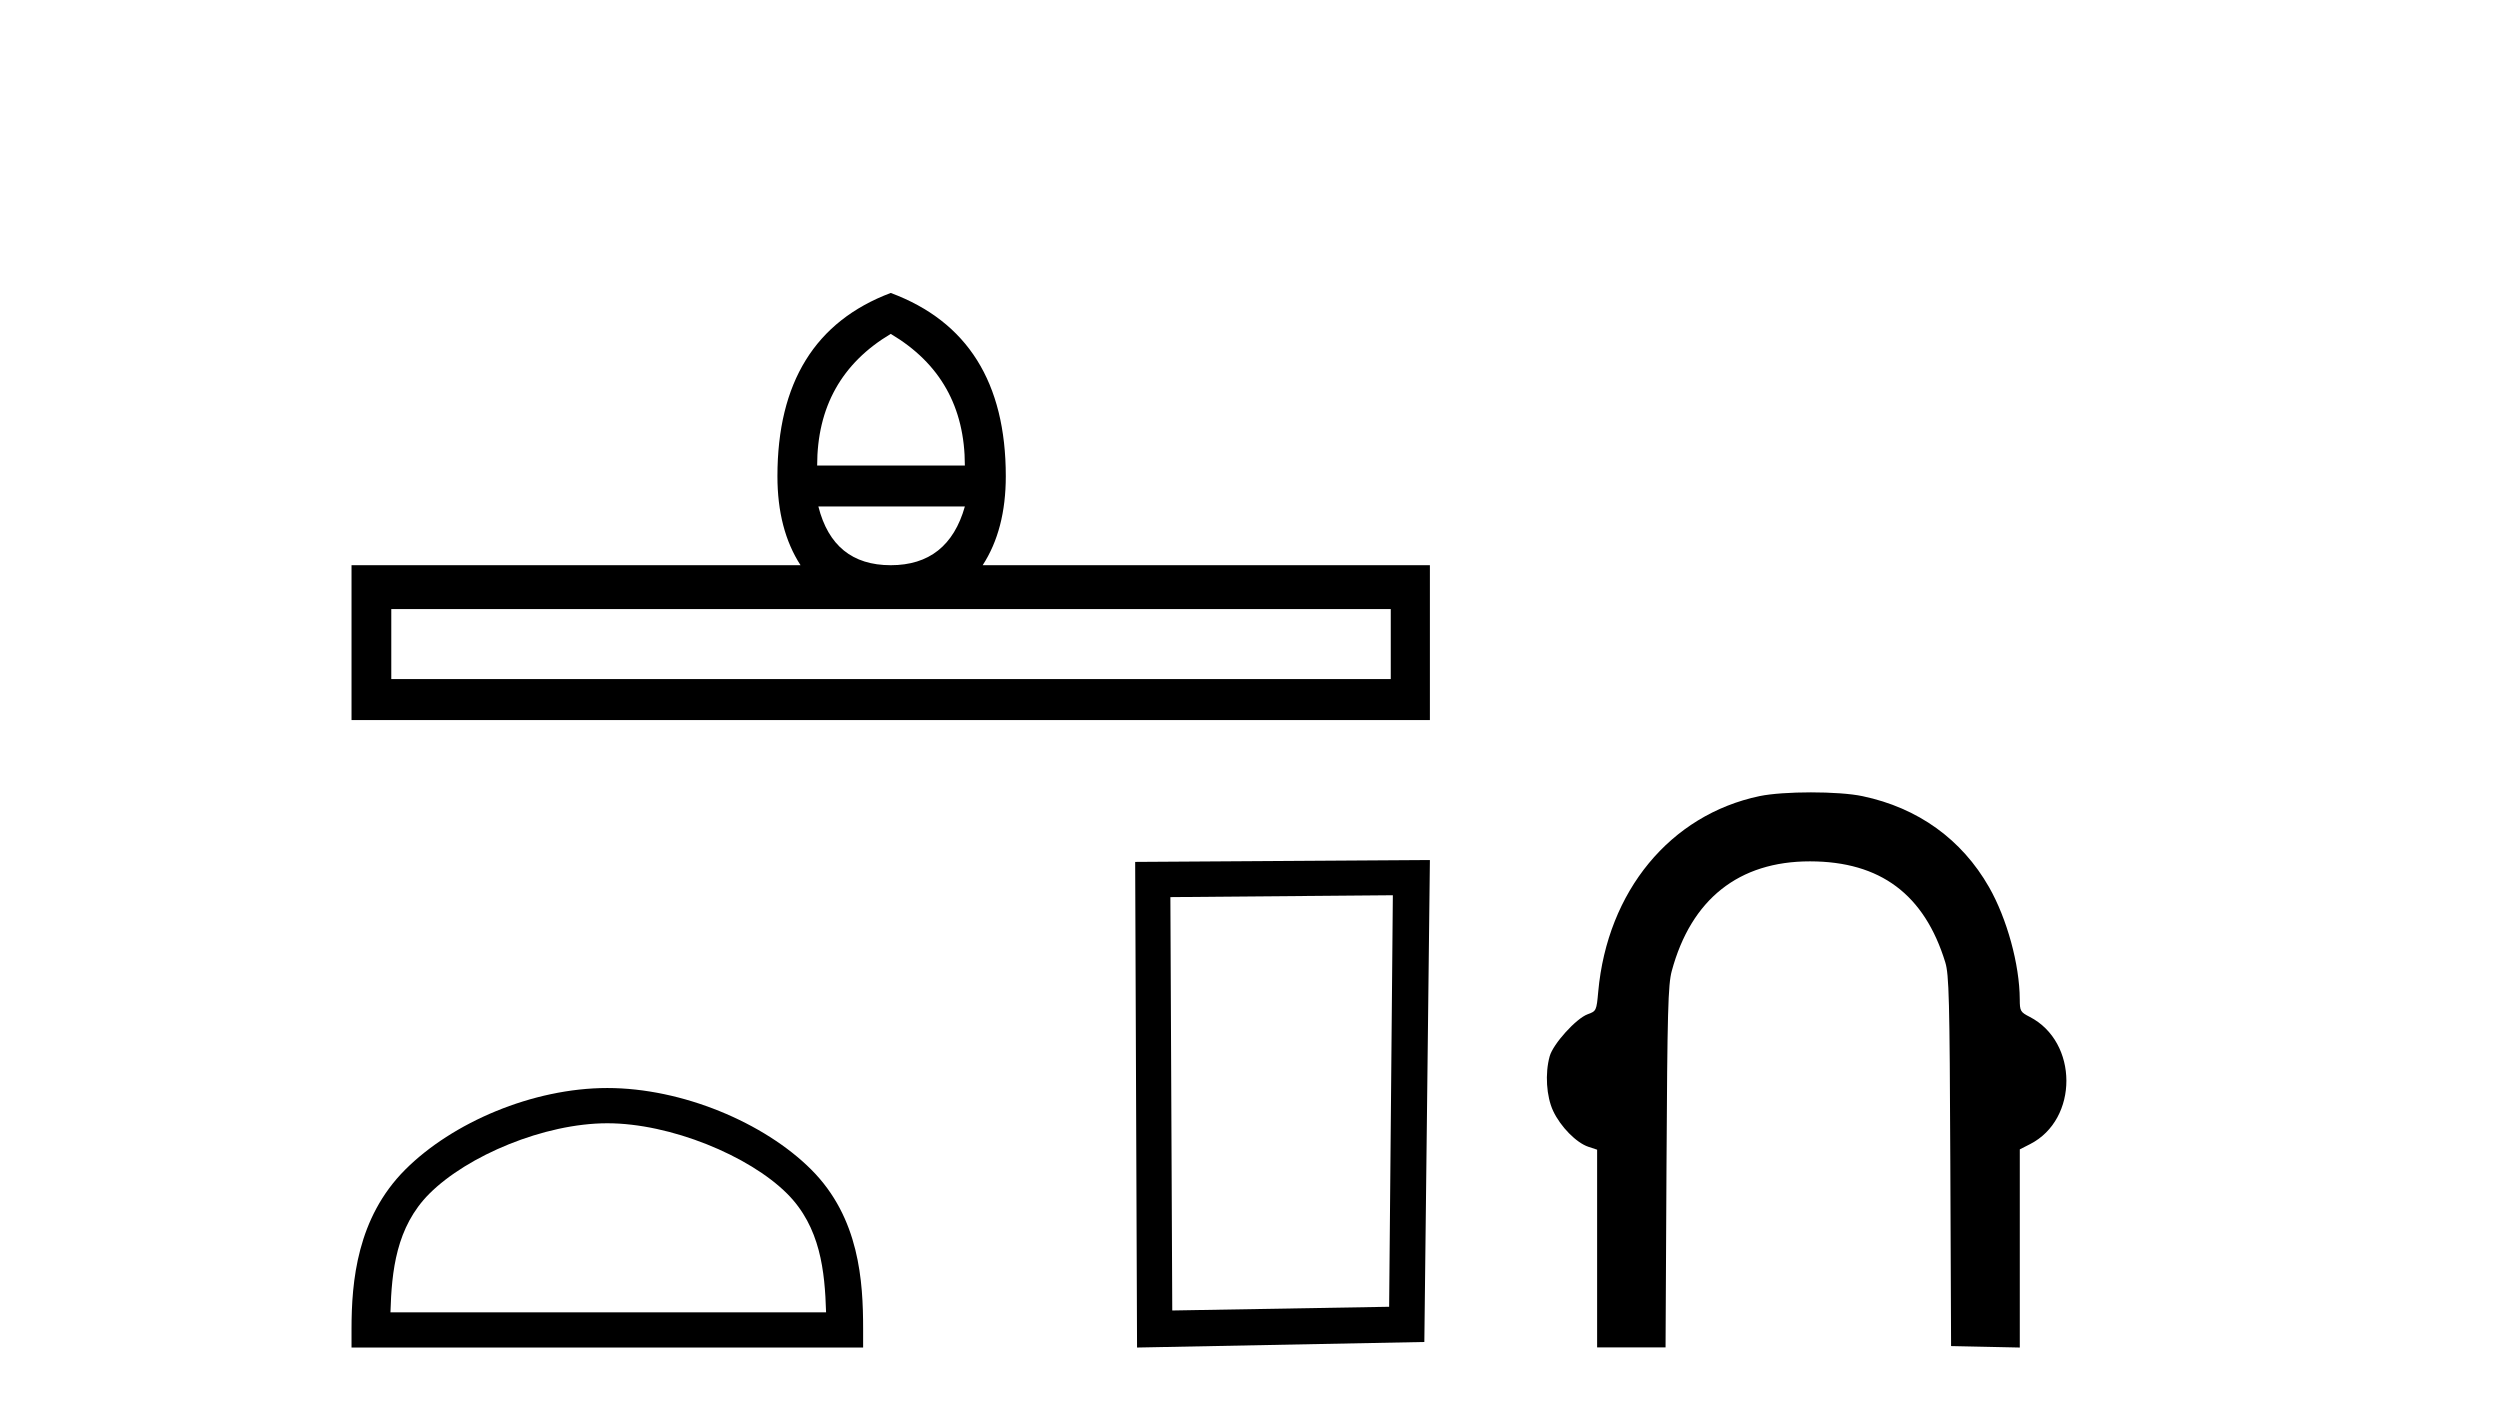
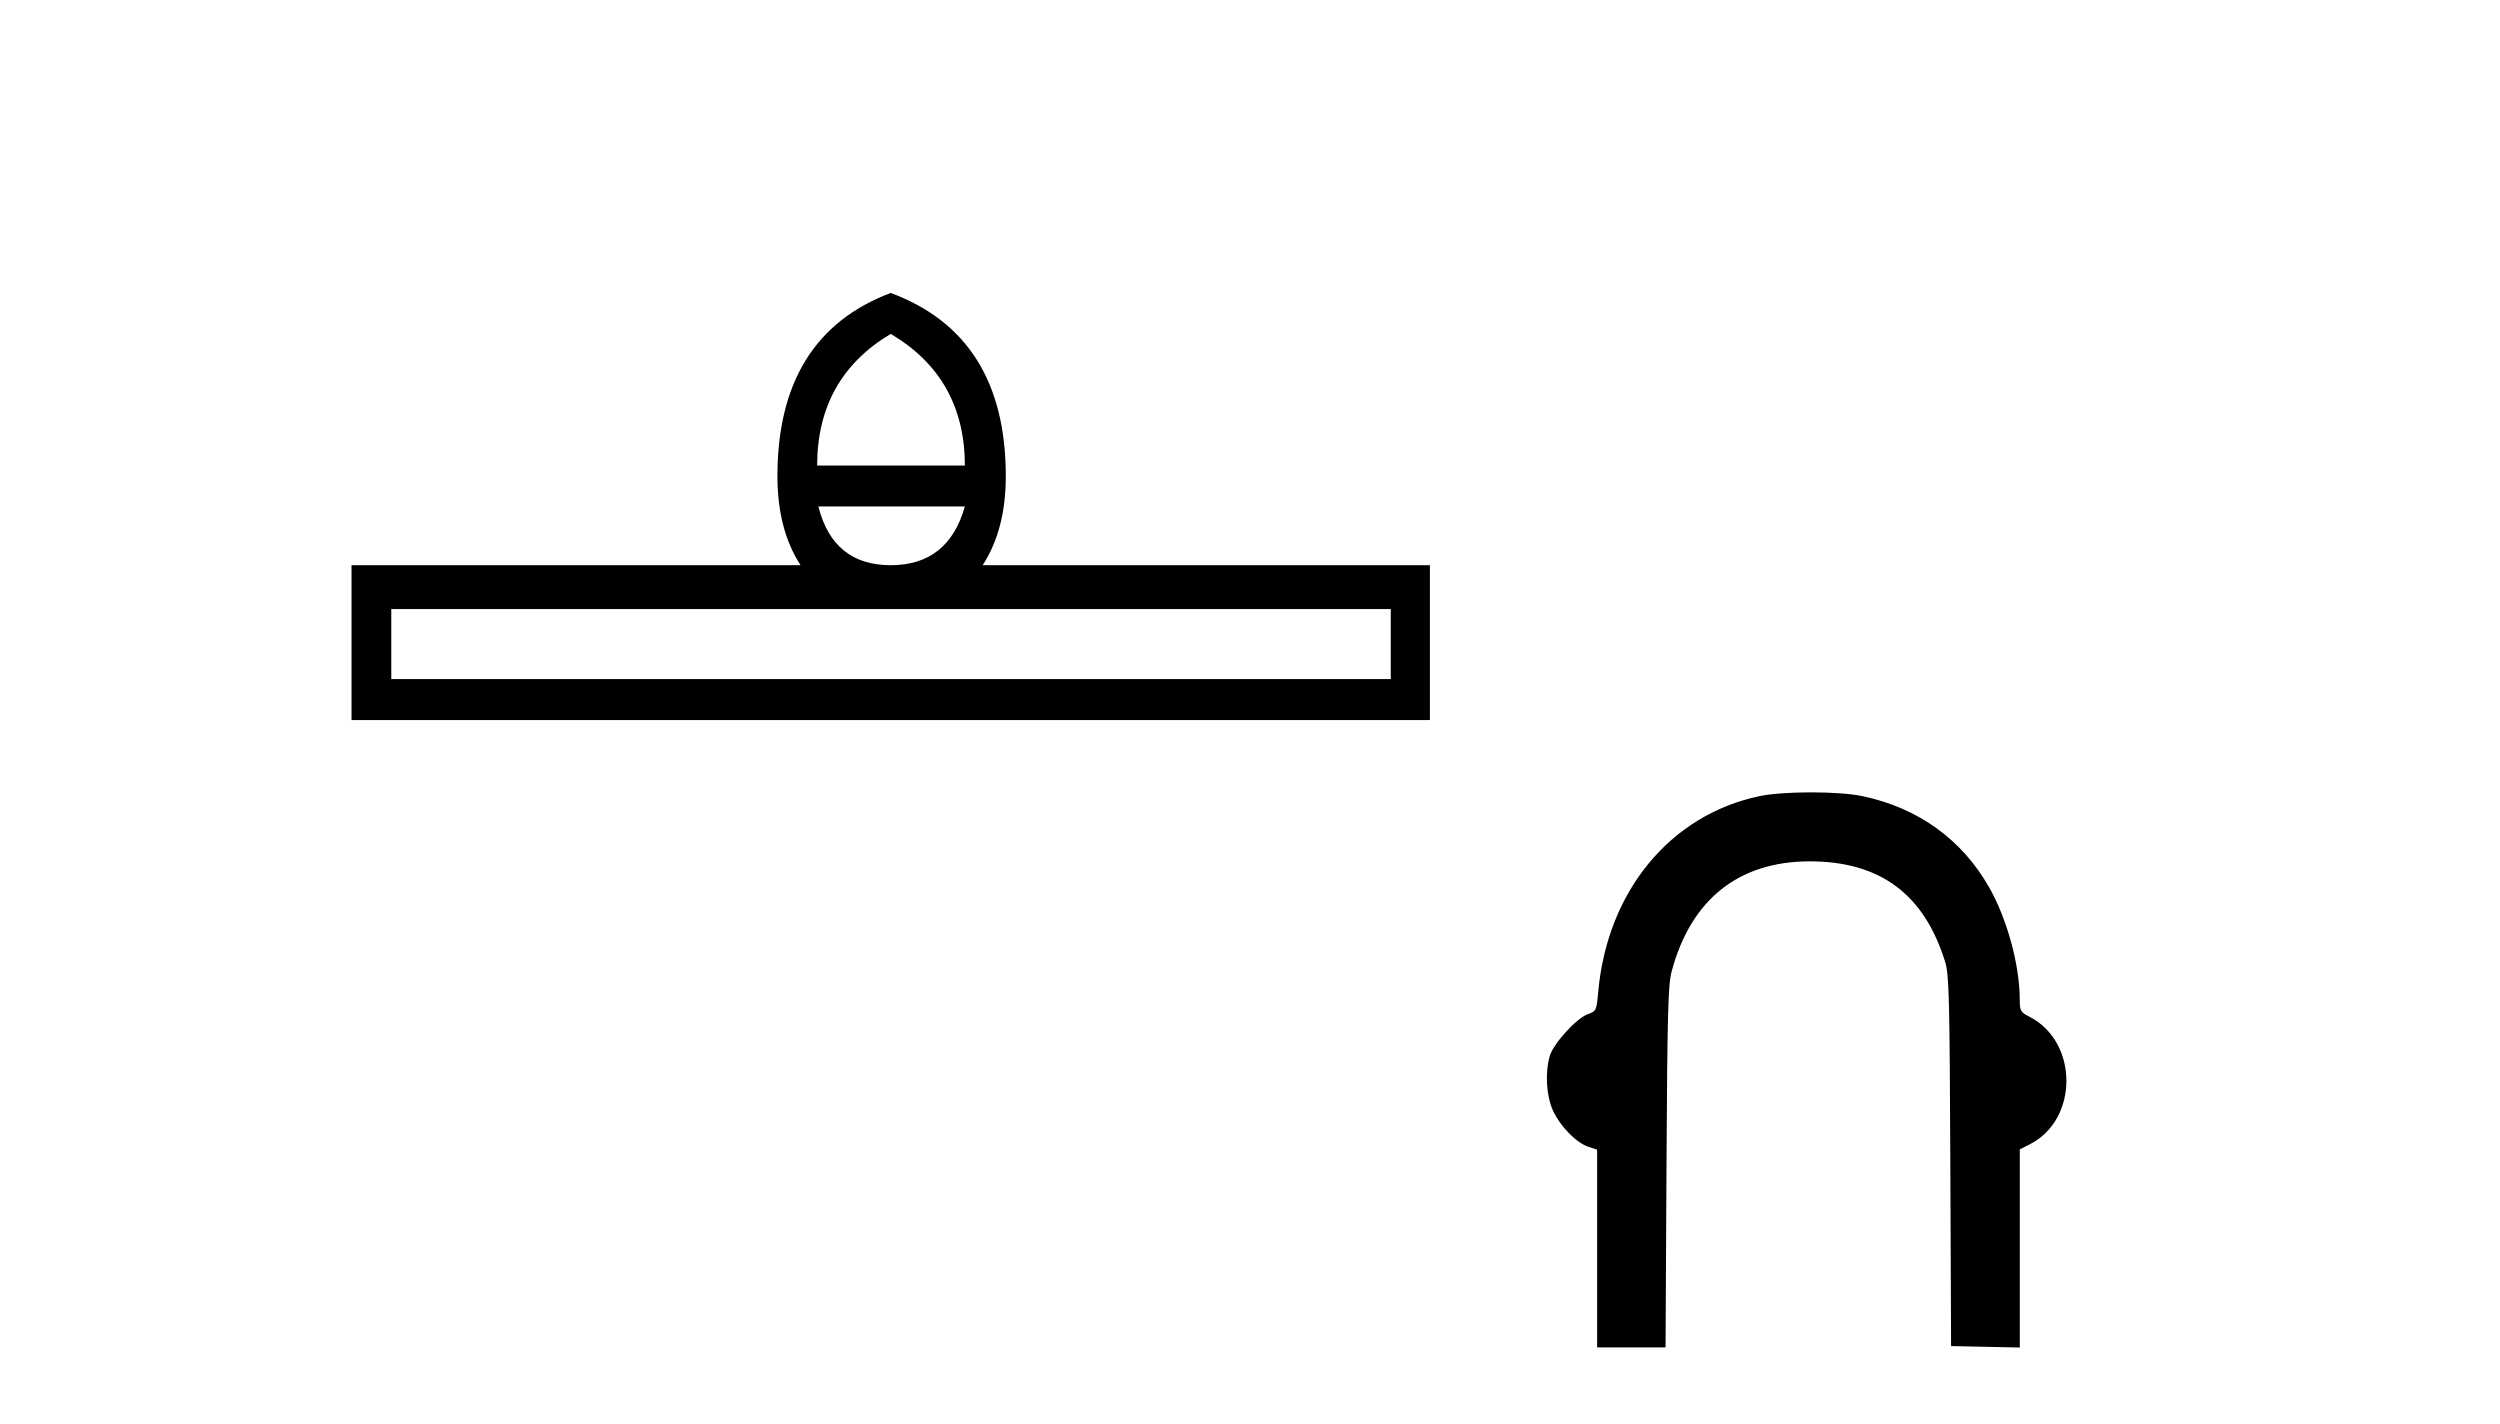
<svg xmlns="http://www.w3.org/2000/svg" width="72.0" height="41.0">
  <path d="M 25.653 9.616 Q 27.788 10.88 27.788 13.408 L 23.534 13.408 Q 23.534 10.88 25.653 9.616 ZM 27.788 14.587 Q 27.31 16.278 25.653 16.278 Q 23.996 16.278 23.569 14.587 ZM 40.054 17.542 L 40.054 19.558 L 11.269 19.558 L 11.269 17.542 ZM 25.653 8.437 Q 22.39 9.667 22.39 13.716 Q 22.39 15.253 23.056 16.278 L 10.124 16.278 L 10.124 20.737 L 41.181 20.737 L 41.181 16.278 L 28.301 16.278 Q 28.967 15.253 28.967 13.716 Q 28.967 9.667 25.653 8.437 Z" style="fill:#000000;stroke:none" />
-   <path d="M 17.491 32.35 C 19.304 32.35 21.572 33.281 22.67 34.378 C 23.63 35.339 23.755 36.612 23.791 37.795 L 11.245 37.795 C 11.28 36.612 11.406 35.339 12.366 34.378 C 13.464 33.281 15.679 32.35 17.491 32.35 ZM 17.491 31.335 C 15.341 31.335 13.028 32.329 11.672 33.684 C 10.282 35.075 10.124 36.906 10.124 38.275 L 10.124 38.809 L 24.858 38.809 L 24.858 38.275 C 24.858 36.906 24.754 35.075 23.364 33.684 C 22.008 32.329 19.641 31.335 17.491 31.335 Z" style="fill:#000000;stroke:none" />
-   <path d="M 40.114 25.783 L 40.007 37.635 L 33.761 37.742 L 33.707 25.837 L 40.114 25.783 ZM 41.181 24.769 L 32.693 24.823 L 32.747 38.809 L 41.021 38.649 L 41.181 24.769 Z" style="fill:#000000;stroke:none" />
  <path d="M 52.155 22.82 C 51.588 22.82 51.021 22.856 50.675 22.928 C 48.103 23.469 46.292 25.665 46.029 28.56 C 45.98 29.107 45.973 29.121 45.726 29.21 C 45.394 29.33 44.73 30.064 44.631 30.42 C 44.493 30.916 44.535 31.577 44.731 31.996 C 44.943 32.449 45.4 32.914 45.747 33.028 L 45.997 33.111 L 45.997 35.958 L 45.997 38.805 L 47.968 38.805 L 47.995 33.612 C 48.019 29.118 48.04 28.359 48.147 27.963 C 48.706 25.897 50.079 24.807 52.123 24.807 C 52.126 24.807 52.13 24.807 52.133 24.807 C 54.154 24.811 55.423 25.758 56.024 27.715 C 56.132 28.065 56.15 28.79 56.169 33.441 L 56.191 38.767 L 57.181 38.788 L 58.17 38.809 L 58.17 35.956 L 58.17 33.102 L 58.466 32.951 C 59.866 32.237 59.859 30.008 58.456 29.286 C 58.187 29.148 58.17 29.118 58.169 28.78 C 58.165 27.781 57.801 26.455 57.284 25.549 C 56.497 24.171 55.239 23.266 53.643 22.93 C 53.296 22.856 52.725 22.82 52.155 22.82 Z" style="fill:#000000;stroke:none" />
</svg>